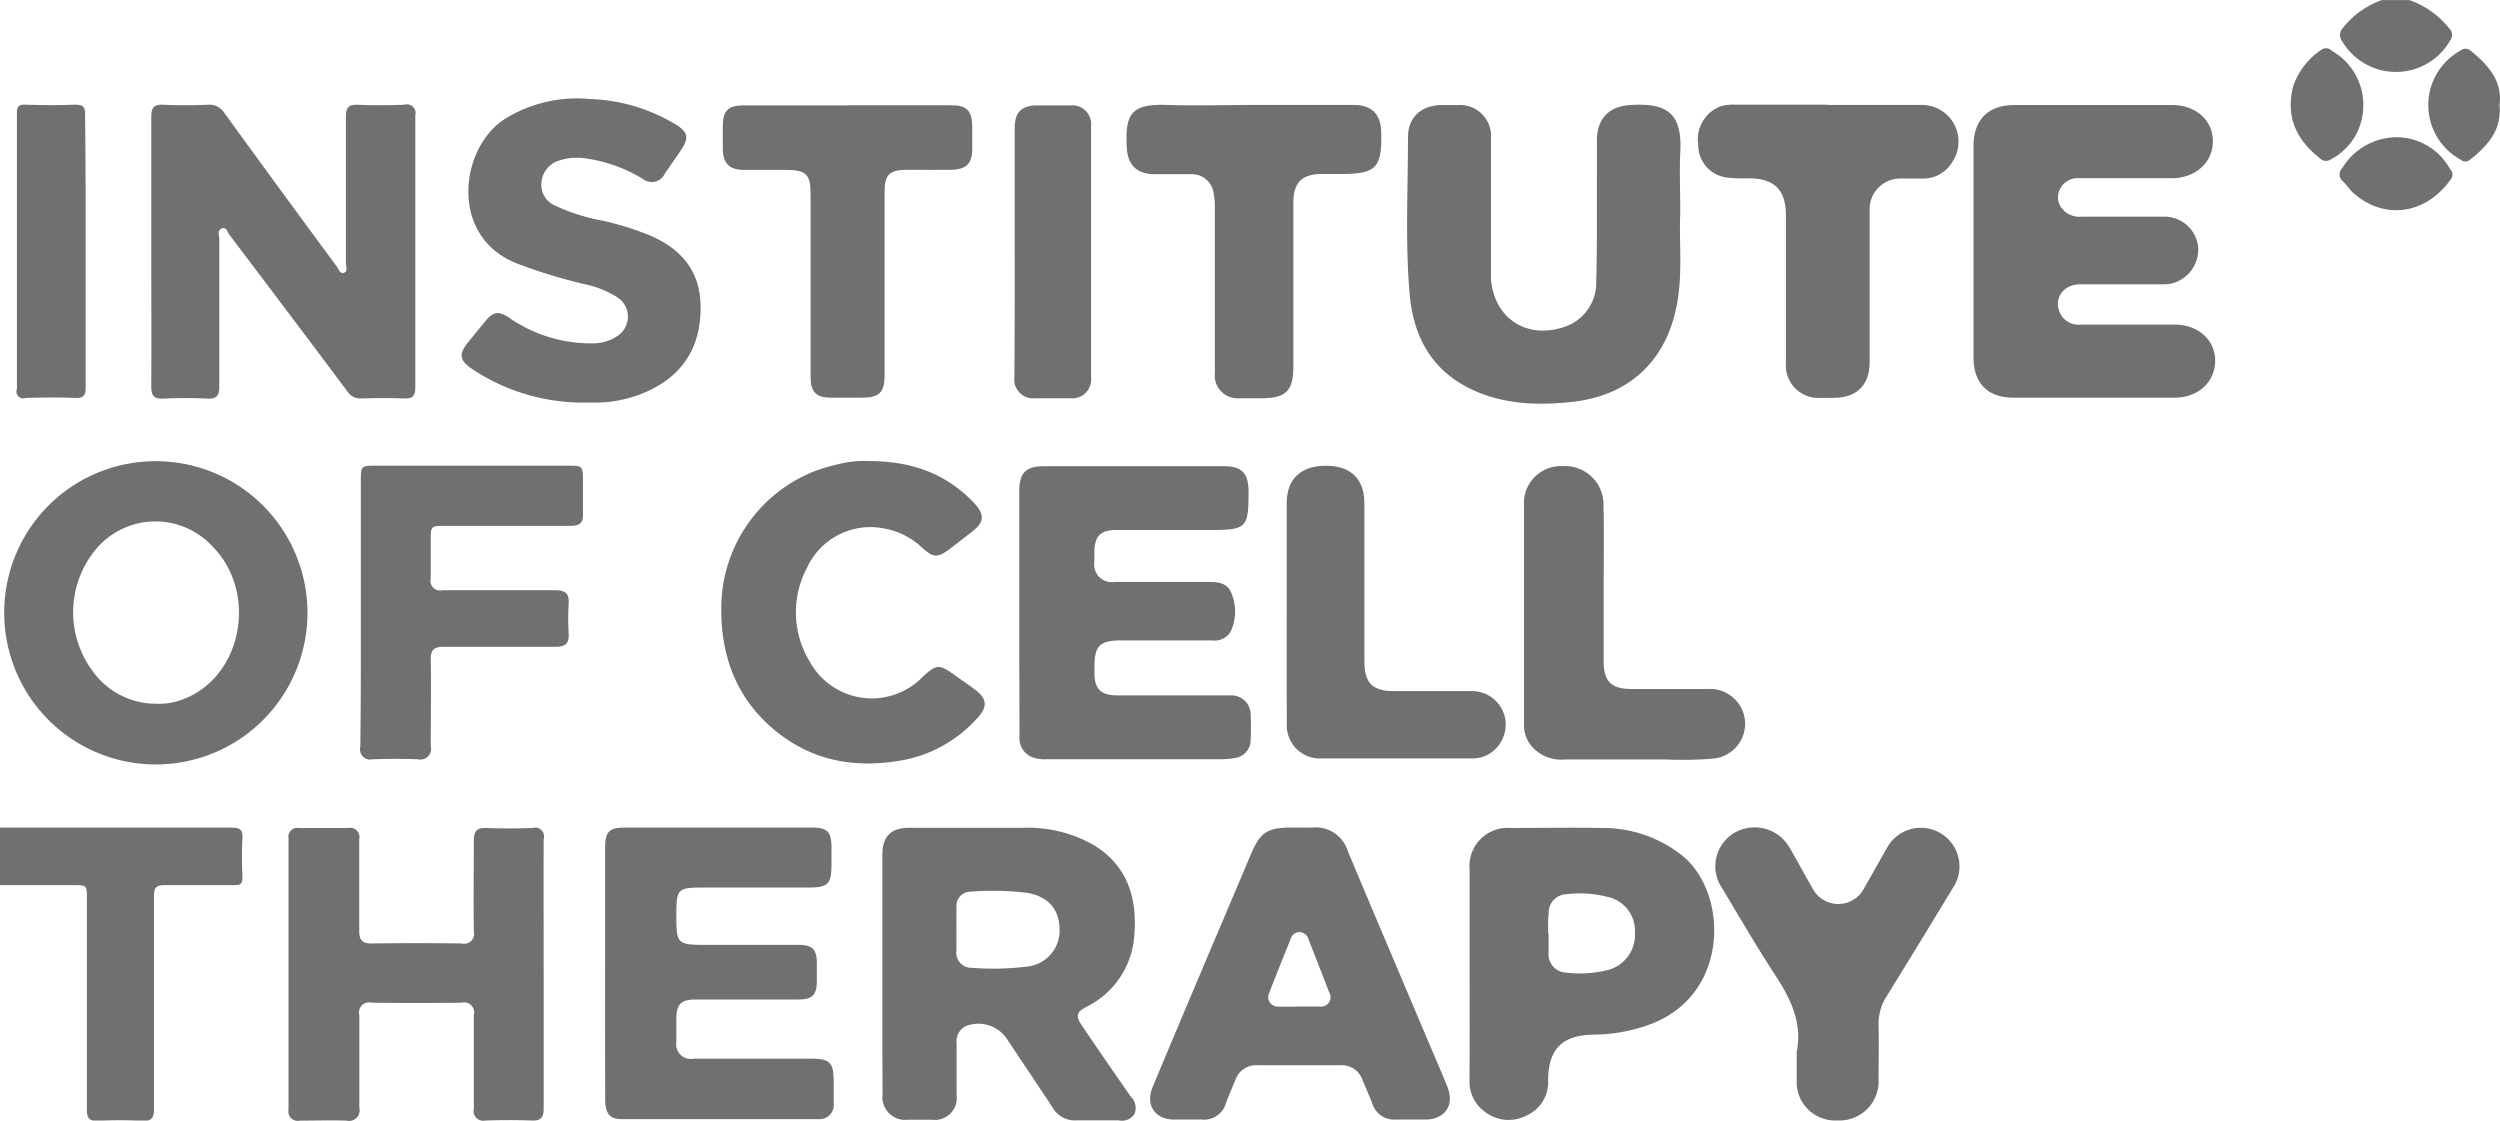
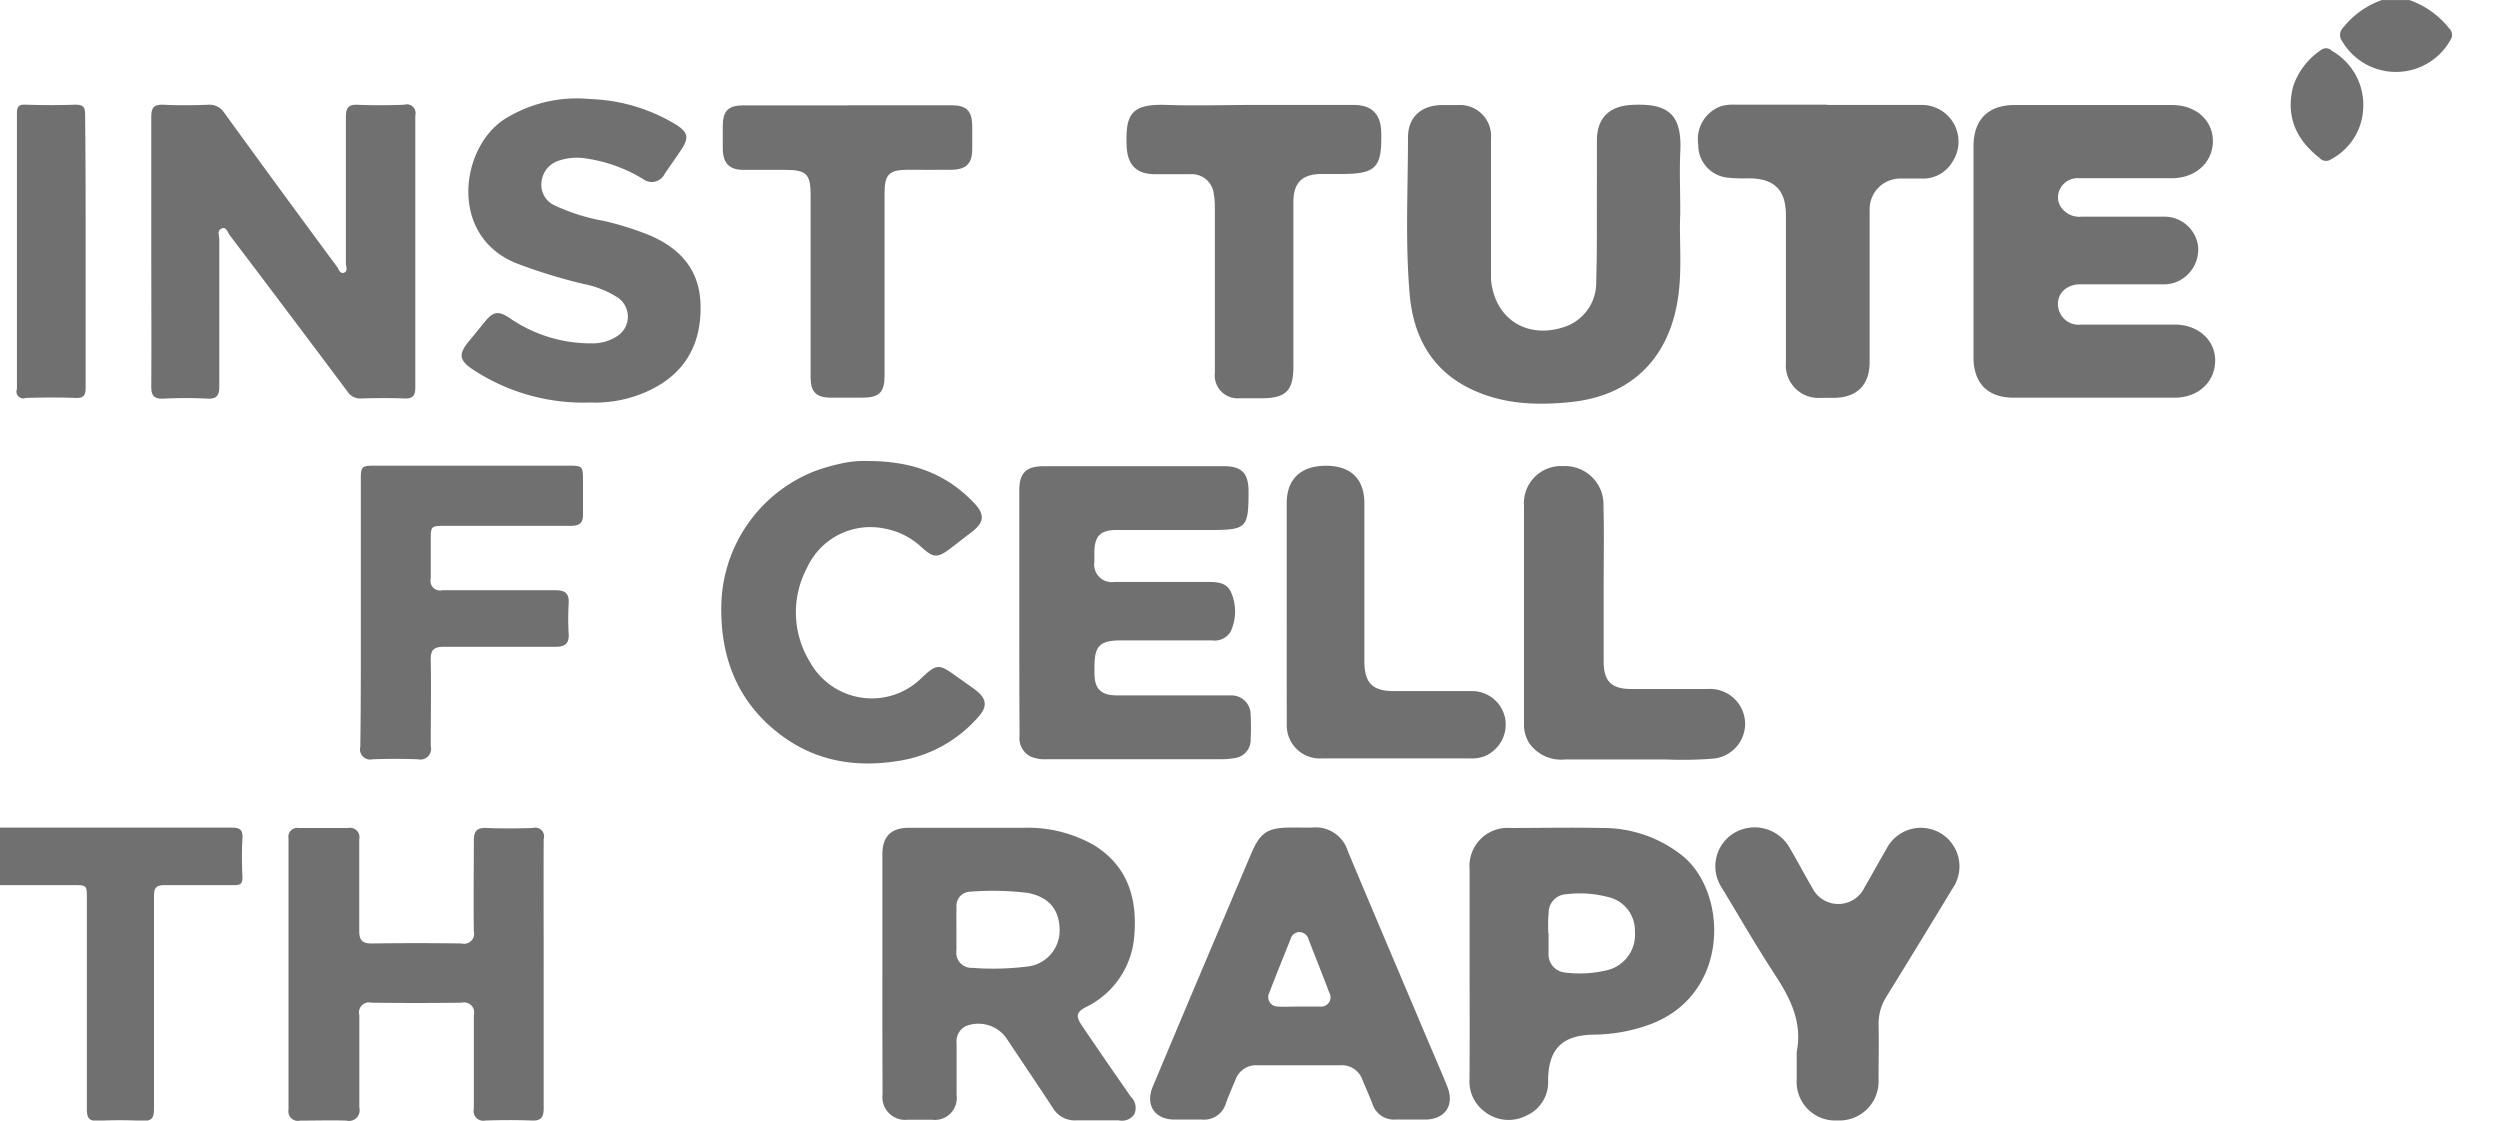
<svg xmlns="http://www.w3.org/2000/svg" id="Layer_1" data-name="Layer 1" viewBox="0 0 284.91 127.7">
  <path fill="#707070" d="M155.24,451.45c8.79,0,17.58,0,26.38,0,1,0,1.31.25,1.25,1.25-0.09,1.47-.06,3,0,4.43,0,0.7-.23.88-0.9,0.87-2.64,0-5.28,0-7.91,0-1,0-1.28.27-1.27,1.27,0,8.07,0,16.15,0,24.22,0,1.12-.31,1.43-1.4,1.37a47.71,47.71,0,0,0-5,0c-1,.05-1.25-0.34-1.25-1.3,0-8,0-16,0-24,0-1.55,0-1.55-1.54-1.56l-8.39,0v-6.48Z" transform="translate(-155.24 -357.13)" />
  <path fill="#707070" d="M429.8,357.13a10,10,0,0,1,4.59,3.27,1,1,0,0,1,.13,1.26,7.12,7.12,0,0,1-12.34.2,1.19,1.19,0,0,1,.1-1.59,9.8,9.8,0,0,1,4.39-3.13h3.12Z" transform="translate(-155.24 -357.13)" />
  <path fill="#707070" d="M380.15,385.8q0-6,0-12c0-3,1.63-4.69,4.65-4.7q9,0,18,0c2.7,0,4.64,1.76,4.63,4.13s-1.93,4.21-4.7,4.21H392.18a2.23,2.23,0,0,0-2.17,1.23,2,2,0,0,0,.25,2.25,2.53,2.53,0,0,0,2.24.9c3.12,0,6.24,0,9.36,0a3.88,3.88,0,0,1,3.87,3.27,4,4,0,0,1-2.63,4.24,4.12,4.12,0,0,1-1.53.2c-3.08,0-6.16,0-9.24,0-2,0-3.1,1.67-2.3,3.32a2.33,2.33,0,0,0,2.38,1.27c3.56,0,7.12,0,10.68,0,2.67,0,4.64,1.79,4.6,4.17s-1.93,4.16-4.62,4.16H384.69c-2.9,0-4.53-1.64-4.54-4.54Q380.15,391.86,380.15,385.8Z" transform="translate(-155.24 -357.13)" />
  <path fill="#707070" d="M172.48,385.7c0-5.08,0-10.16,0-15.24,0-1.15.36-1.44,1.44-1.39,1.68,0.08,3.36.06,5,0a2,2,0,0,1,1.89.93q6.37,8.79,12.82,17.51c0.22,0.29.35,0.88,0.82,0.7s0.21-.71.21-1.08c0-5.56,0-11.12,0-16.68,0-1,.27-1.43,1.35-1.38,1.76,0.08,3.52.06,5.28,0a1,1,0,0,1,1.28,1.21q0,15.48,0,31c0,0.92-.26,1.3-1.23,1.26-1.64-.06-3.28-0.05-4.92,0a1.72,1.72,0,0,1-1.59-.8q-6.68-8.93-13.42-17.82c-0.24-.31-0.37-1-0.92-0.74s-0.26.79-.26,1.21c0,5.6,0,11.2,0,16.8,0,1-.28,1.42-1.35,1.37a48.18,48.18,0,0,0-5,0c-1.16.06-1.41-.39-1.4-1.46C172.51,395.94,172.48,390.82,172.48,385.7Z" transform="translate(-155.24 -357.13)" />
  <path fill="#707070" d="M255.8,468.14q0-6.84,0-13.67c0-2,1-3,3-3,4.32,0,8.64,0,13,0a15.2,15.2,0,0,1,8.15,2c3.76,2.34,4.89,5.95,4.57,10.12A9.81,9.81,0,0,1,279,471.9c-1.09.58-1.2,1-.46,2.11,1.83,2.71,3.7,5.41,5.57,8.1a1.76,1.76,0,0,1,.4,2,1.7,1.7,0,0,1-1.78.7c-1.6,0-3.2,0-4.8,0a2.9,2.9,0,0,1-2.71-1.43c-1.76-2.67-3.55-5.32-5.33-8a3.93,3.93,0,0,0-4.54-1.33,1.94,1.94,0,0,0-1.09,2c0,2,0,3.92,0,5.88a2.5,2.5,0,0,1-2.81,2.81c-0.92,0-1.84,0-2.76,0a2.59,2.59,0,0,1-2.87-2.91Q255.79,475,255.8,468.14Zm8.44-5.1c0,0.8,0,1.6,0,2.39a1.73,1.73,0,0,0,1.79,2,31.49,31.49,0,0,0,6.21-.14,4.13,4.13,0,0,0,3.76-4.12c0-2.33-1.19-3.82-3.64-4.28a33,33,0,0,0-6.56-.14,1.61,1.61,0,0,0-1.55,1.8C264.22,461.36,264.24,462.2,264.24,463Z" transform="translate(-155.24 -357.13)" />
  <path fill="#707070" d="M346.73,381.48c-0.16,3.06.31,6.75-.39,10.4-1.24,6.47-5.51,10.4-12.09,11.07-3.9.4-7.75,0.26-11.37-1.48-4.58-2.19-6.62-6.14-7-10.95-0.5-5.9-.18-11.82-0.18-17.73,0-2.32,1.51-3.65,3.84-3.69,0.64,0,1.28,0,1.92,0a3.54,3.54,0,0,1,3.7,3.82c0,4.8,0,9.59,0,14.39,0,0.56,0,1.12,0,1.68,0.41,4.42,4,6.77,8.2,5.45a5.3,5.3,0,0,0,3.79-5.14c0.12-4,.06-7.91.08-11.87,0-1.48,0-3,0-4.44,0.06-2.46,1.47-3.77,3.91-3.9,4.25-.24,5.83,1.07,5.59,5.45C346.63,376.64,346.73,378.76,346.73,381.48Z" transform="translate(-155.24 -357.13)" />
  <path fill="#707070" d="M271.4,426.87q0-6.9,0-13.79c0-2.06.76-2.82,2.82-2.82h20.51c2,0,2.79.78,2.8,2.85,0,4.2-.21,4.42-4.38,4.42H282.48c-1.83,0-2.51.7-2.52,2.55,0,0.36,0,.72,0,1.08a2,2,0,0,0,2.29,2.29c3.44,0,6.88,0,10.31,0,1.17,0,2.49-.06,3,1.24a5.43,5.43,0,0,1-.07,4.42,2.12,2.12,0,0,1-2.14,1c-3.44,0-6.88,0-10.31,0-2.45,0-3.07.61-3.07,3,0,0.24,0,.48,0,0.72,0,1.8.72,2.54,2.55,2.55,3.76,0,7.52,0,11.27,0,0.56,0,1.12,0,1.68,0a2.19,2.19,0,0,1,2.3,2.25,27.34,27.34,0,0,1,0,2.76,2.08,2.08,0,0,1-1.87,2.14,8.39,8.39,0,0,1-1.31.12h-20a4.2,4.2,0,0,1-1.88-.29,2.36,2.36,0,0,1-1.28-2.38C271.41,436.31,271.4,431.59,271.4,426.87Z" transform="translate(-155.24 -357.13)" />
-   <path fill="#707070" d="M173.11,409.69a17.28,17.28,0,1,1-17.39,17.15A17.25,17.25,0,0,1,173.11,409.69ZM173,437.33a7.59,7.59,0,0,0,3.29-.58c6.59-2.64,8.33-12.09,3.19-17.32a8.84,8.84,0,0,0-13.34.33,11.24,11.24,0,0,0-.32,13.88A8.86,8.86,0,0,0,173,437.33Z" transform="translate(-155.24 -357.13)" />
  <path fill="#707070" d="M217.2,468.2c0,5.08,0,10.15,0,15.23,0,1-.27,1.45-1.36,1.4-1.76-.07-3.52-0.06-5.28,0a1.11,1.11,0,0,1-1.32-1.35c0-3.56,0-7.12,0-10.67a1.14,1.14,0,0,0-1.37-1.41q-5.16.07-10.31,0a1.14,1.14,0,0,0-1.37,1.41c0,3.52,0,7,0,10.55a1.21,1.21,0,0,1-1.47,1.48c-1.76-.06-3.52,0-5.28,0a1.08,1.08,0,0,1-1.32-1.25q0-15.47,0-30.94a1,1,0,0,1,1.15-1.16c1.88,0,3.76,0,5.64,0a1.07,1.07,0,0,1,1.27,1.29c0,3.48,0,7,0,10.43,0,1.13.39,1.45,1.47,1.44q5.1-.07,10.19,0a1.14,1.14,0,0,0,1.4-1.38c-0.05-3.44,0-6.88,0-10.31,0-1.08.32-1.52,1.44-1.47,1.76,0.07,3.52.06,5.28,0a1,1,0,0,1,1.24,1.26C217.18,457.88,217.2,463,217.2,468.2Z" transform="translate(-155.24 -357.13)" />
-   <path fill="#707070" d="M224.2,468q0-7.08,0-14.15c0-2,.45-2.41,2.38-2.41h21.23c1.7,0,2.18.49,2.19,2.22,0,0.68,0,1.36,0,2,0,2.24-.39,2.62-2.68,2.62H235.46c-3,0-3.14.1-3.14,3.18,0,3.25.1,3.35,3.37,3.35h10.55c1.58,0,2.08.51,2.09,2.07,0,0.68,0,1.36,0,2,0,1.65-.5,2.16-2.13,2.16H234.45c-1.55,0-2.09.52-2.13,2.05,0,0.92,0,1.84,0,2.76a1.68,1.68,0,0,0,2,1.93h13.31c2.22,0,2.62.41,2.62,2.68,0,0.8,0,1.6,0,2.4a1.62,1.62,0,0,1-1.77,1.81q-11.21,0-22.43,0c-1.33,0-1.83-.65-1.84-2.25Q224.19,475.27,224.2,468Z" transform="translate(-155.24 -357.13)" />
  <path fill="#707070" d="M303.52,451.45c0.4,0,.8,0,1.2,0a3.84,3.84,0,0,1,4.14,2.72c2.93,7,5.92,14,8.9,21.06,0.81,1.91,1.64,3.81,2.42,5.73,0.85,2.08-.21,3.71-2.45,3.76-1.16,0-2.32,0-3.48,0a2.56,2.56,0,0,1-2.59-1.76c-0.36-.93-0.76-1.84-1.15-2.76a2.48,2.48,0,0,0-2.51-1.67q-4.74,0-9.47,0a2.49,2.49,0,0,0-2.5,1.68c-0.37.88-.76,1.76-1.08,2.66a2.6,2.6,0,0,1-2.75,1.85c-1,0-2.08,0-3.12,0-2.24,0-3.34-1.67-2.47-3.74q3.79-9.05,7.63-18.09l3.55-8.38c1.07-2.53,1.87-3.07,4.64-3.07h1.08Zm-0.25,20.39c0.8,0,1.6,0,2.39,0a1.07,1.07,0,0,0,1.05-1.63c-0.75-2-1.56-4-2.33-6a1.12,1.12,0,0,0-1-.86,1.07,1.07,0,0,0-1.06.8c-0.8,2-1.64,4.06-2.42,6.1a1.08,1.08,0,0,0,1,1.59C301.67,471.89,302.47,471.84,303.27,471.84Z" transform="translate(-155.24 -357.13)" />
  <path fill="#707070" d="M322.72,468.07c0-4,0-7.91,0-11.87a4.35,4.35,0,0,1,4.69-4.71c3.44,0,6.88-.07,10.31,0a14.51,14.51,0,0,1,9.41,3.29c5,4.27,5.24,15.5-3.6,19a19,19,0,0,1-6.67,1.26c-3.6.06-5.17,1.64-5.19,5.23a4.15,4.15,0,0,1-2.48,4,4.41,4.41,0,0,1-4.85-.53,4.23,4.23,0,0,1-1.63-3.56C322.74,476.14,322.73,472.11,322.72,468.07Zm9-4.6c0,0.76,0,1.52,0,2.27a2.07,2.07,0,0,0,1.78,2.21,13.24,13.24,0,0,0,5-.28,4.14,4.14,0,0,0,3.06-4.32,3.92,3.92,0,0,0-3.09-4,12.63,12.63,0,0,0-4.74-.31,2.1,2.1,0,0,0-2,2.16C331.64,461.95,331.68,462.71,331.68,463.47Z" transform="translate(-155.24 -357.13)" />
  <path fill="#707070" d="M222.51,403a22.86,22.86,0,0,1-13.38-3.76c-1.58-1.06-1.66-1.74-.46-3.21l1.9-2.32c0.88-1.07,1.48-1.16,2.67-.39a16.27,16.27,0,0,0,9.58,2.94,5,5,0,0,0,2.72-.8,2.63,2.63,0,0,0,.07-4.44,11.16,11.16,0,0,0-3.87-1.53,61.42,61.42,0,0,1-7.66-2.36c-7.68-3.09-6.43-13.06-1.39-16.39a15.56,15.56,0,0,1,9.84-2.32,20.09,20.09,0,0,1,9.76,2.92c1.36,0.86,1.49,1.5.59,2.85-0.62.93-1.27,1.84-1.9,2.77a1.63,1.63,0,0,1-2.46.57,17.16,17.16,0,0,0-6.49-2.34,6.44,6.44,0,0,0-3.08.24,2.83,2.83,0,0,0-2,2.47,2.57,2.57,0,0,0,1.5,2.64,22.26,22.26,0,0,0,5.58,1.76,34.17,34.17,0,0,1,5.25,1.65c3.54,1.51,5.73,4,5.8,8,0.08,4.31-1.67,7.58-5.58,9.55A14.4,14.4,0,0,1,222.51,403Z" transform="translate(-155.24 -357.13)" />
  <path fill="#707070" d="M254.18,409.67c5,0,8.91,1.45,12.07,4.78,1.24,1.31,1.17,2.2-.23,3.28l-2.37,1.83c-1.57,1.2-2,1.19-3.41-.09a8.36,8.36,0,0,0-4.23-2.11,7.94,7.94,0,0,0-8.81,4.5,10.79,10.79,0,0,0,.32,10.67,8.07,8.07,0,0,0,12.83,1.78c1.61-1.5,1.9-1.52,3.68-.25,0.78,0.56,1.57,1.1,2.34,1.67,1.32,1,1.45,1.88.37,3.1a15.12,15.12,0,0,1-9,5c-4.9.81-9.49,0.09-13.53-2.95-4.8-3.62-6.83-8.6-6.77-14.51a16.78,16.78,0,0,1,10.43-15.46,20.93,20.93,0,0,1,3.21-.95A11.79,11.79,0,0,1,254.18,409.67Z" transform="translate(-155.24 -357.13)" />
  <path fill="#707070" d="M196.36,426.82q0-7.5,0-15c0-1.55.08-1.62,1.63-1.62h22.07c1.55,0,1.62.08,1.62,1.63,0,1.28,0,2.56,0,3.84,0.05,1.08-.42,1.39-1.43,1.39-4.76,0-9.52,0-14.27,0-1.64,0-1.65,0-1.65,1.69,0,1.44,0,2.88,0,4.32a1.09,1.09,0,0,0,1.34,1.32c4.28,0,8.56,0,12.83,0,1.13,0,1.62.34,1.55,1.51a29.42,29.42,0,0,0,0,3.48c0.06,1.13-.45,1.46-1.5,1.46-4.24,0-8.48,0-12.71,0-1.16,0-1.53.34-1.51,1.5,0.06,3.28,0,6.56,0,9.83a1.22,1.22,0,0,1-1.47,1.49c-1.72-.06-3.44-0.06-5.16,0a1.16,1.16,0,0,1-1.4-1.41C196.38,437.06,196.36,431.94,196.36,426.82Z" transform="translate(-155.24 -357.13)" />
  <path fill="#707070" d="M363.47,369.09c3.56,0,7.12,0,10.68,0a4.18,4.18,0,0,1,3.58,6.51,3.86,3.86,0,0,1-3.41,1.88c-0.8,0-1.6,0-2.4,0a3.49,3.49,0,0,0-3.61,3.4c0,0.44,0,.88,0,1.32,0,5.4,0,10.8,0,16.2,0,2.63-1.47,4.06-4.1,4.07h-1.44a3.71,3.71,0,0,1-4-4c0-5.6,0-11.2,0-16.8,0-2.91-1.32-4.21-4.26-4.22a17,17,0,0,1-2.51-.09,3.72,3.72,0,0,1-3.22-3.75,4,4,0,0,1,2.6-4.38,5.09,5.09,0,0,1,1.66-.17h10.44Z" transform="translate(-155.24 -357.13)" />
  <path fill="#707070" d="M360,477c0.66-3.33-.69-6.05-2.45-8.74-2.12-3.24-4.06-6.6-6.06-9.92a4.43,4.43,0,0,1,1.38-6.28,4.58,4.58,0,0,1,6.33,1.7c0.88,1.48,1.66,3,2.54,4.48a3.31,3.31,0,0,0,6,0c0.85-1.45,1.64-2.92,2.49-4.37a4.4,4.4,0,1,1,7.54,4.5q-3.72,6.15-7.5,12.27a5.75,5.75,0,0,0-.94,3.28c0.05,2.08,0,4.16,0,6.24a4.46,4.46,0,0,1-4.69,4.66,4.39,4.39,0,0,1-4.64-4.67C360,479.07,360,478,360,477Z" transform="translate(-155.24 -357.13)" />
  <path fill="#707070" d="M298.12,369.09h11.4c2,0,3.08,1,3.13,3.09,0.1,4.09-.57,4.78-4.62,4.78h-2.16c-2.24,0-3.23,1-3.23,3.2q0,9.36,0,18.71c0,2.8-.84,3.64-3.64,3.65-0.84,0-1.68,0-2.52,0a2.61,2.61,0,0,1-2.79-2.89q0-9.42,0-18.83a8.29,8.29,0,0,0-.12-1.55,2.52,2.52,0,0,0-2.65-2.27c-1.36,0-2.72,0-4.08,0-2.11,0-3.12-1.1-3.2-3.18-0.15-3.63.46-4.88,4.65-4.71C291.55,369.2,294.84,369.09,298.12,369.09Z" transform="translate(-155.24 -357.13)" />
  <path fill="#707070" d="M251.83,369.13h11.88c1.67,0,2.3.63,2.33,2.32,0,0.88,0,1.76,0,2.64,0,1.71-.69,2.37-2.43,2.39s-3.28,0-4.92,0c-2.1,0-2.64.53-2.64,2.59q0,10.44,0,20.87c0,1.9-.61,2.5-2.51,2.51h-3.6c-1.68,0-2.32-.65-2.32-2.31q0-10.44,0-20.87c0-2.28-.51-2.78-2.83-2.78-1.6,0-3.2,0-4.8,0s-2.37-.72-2.38-2.44q0-1.26,0-2.52c0-1.77.61-2.39,2.36-2.39h11.88Z" transform="translate(-155.24 -357.13)" />
  <path fill="#707070" d="M338,423.88c0,2.88,0,5.76,0,8.64,0,2.25.88,3.12,3.12,3.13h8.76a4,4,0,0,1,4.24,3.84,4,4,0,0,1-3.7,4.1,43.79,43.79,0,0,1-5.39.09c-3.8,0-7.6,0-11.4,0a4.46,4.46,0,0,1-4.08-1.81,3.88,3.88,0,0,1-.63-2.27q0-12.42,0-24.83a4.23,4.23,0,0,1,4.48-4.52,4.38,4.38,0,0,1,4.58,4.51C338.06,417.8,338,420.84,338,423.88Z" transform="translate(-155.24 -357.13)" />
  <path fill="#707070" d="M301.88,426.82q0-6.18,0-12.35c0-2.75,1.62-4.27,4.49-4.26s4.36,1.56,4.36,4.27q0,9,0,18c0,2.49.92,3.41,3.38,3.41,3,0,5.92,0,8.88,0a3.84,3.84,0,0,1,3.8,3.2,3.92,3.92,0,0,1-2.41,4.24,4.24,4.24,0,0,1-1.65.23H305.94a3.77,3.77,0,0,1-4.05-4C301.87,435.29,301.88,431.06,301.88,426.82Z" transform="translate(-155.24 -357.13)" />
-   <path fill="#707070" d="M270.88,385.69q0-7,0-14c0-1.76.78-2.53,2.56-2.55,1.28,0,2.56,0,3.84,0a2.13,2.13,0,0,1,2.3,2.33q0,14.34,0,28.67a2.15,2.15,0,0,1-2.38,2.38q-2,0-4,0a2.16,2.16,0,0,1-2.36-2.4C270.88,395.29,270.89,390.49,270.88,385.69Z" transform="translate(-155.24 -357.13)" />
  <path fill="#707070" d="M165,385.68c0,5.2,0,10.39,0,15.59,0,0.94-.23,1.25-1.2,1.21-1.88-.08-3.76-0.05-5.63,0a0.77,0.77,0,0,1-1-1q0-15.71,0-31.42c0-.76.19-1.05,1-1,1.88,0.06,3.76.07,5.63,0,0.91,0,1.15.25,1.14,1.14C165,375.37,165,380.53,165,385.68Z" transform="translate(-155.24 -357.13)" />
-   <path fill="#707070" d="M428.62,372.77a7,7,0,0,1,5.84,3.63,0.84,0.84,0,0,1,.15,1.07c-3,4.31-7.89,4.67-11.24,1.59-0.41-.38-0.7-0.88-1.11-1.25a1,1,0,0,1-.12-1.47A7.32,7.32,0,0,1,428.62,372.77Z" transform="translate(-155.24 -357.13)" />
  <path fill="#707070" d="M424.56,369.5a6.88,6.88,0,0,1-3.64,5.77,1,1,0,0,1-1.35-.15c-2.68-2.11-3.85-4.74-3-8.12a8.07,8.07,0,0,1,3.23-4.2,0.91,0.91,0,0,1,1.2.13A7.07,7.07,0,0,1,424.56,369.5Z" transform="translate(-155.24 -357.13)" />
-   <path fill="#707070" d="M440.1,369.08c0.26,2.9-1.37,4.69-3.39,6.27a0.75,0.75,0,0,1-1,0,7.09,7.09,0,0,1-.09-12.44,0.9,0.9,0,0,1,1.19,0C438.79,364.54,440.45,366.33,440.1,369.08Z" transform="translate(-155.24 -357.13)" />
</svg>